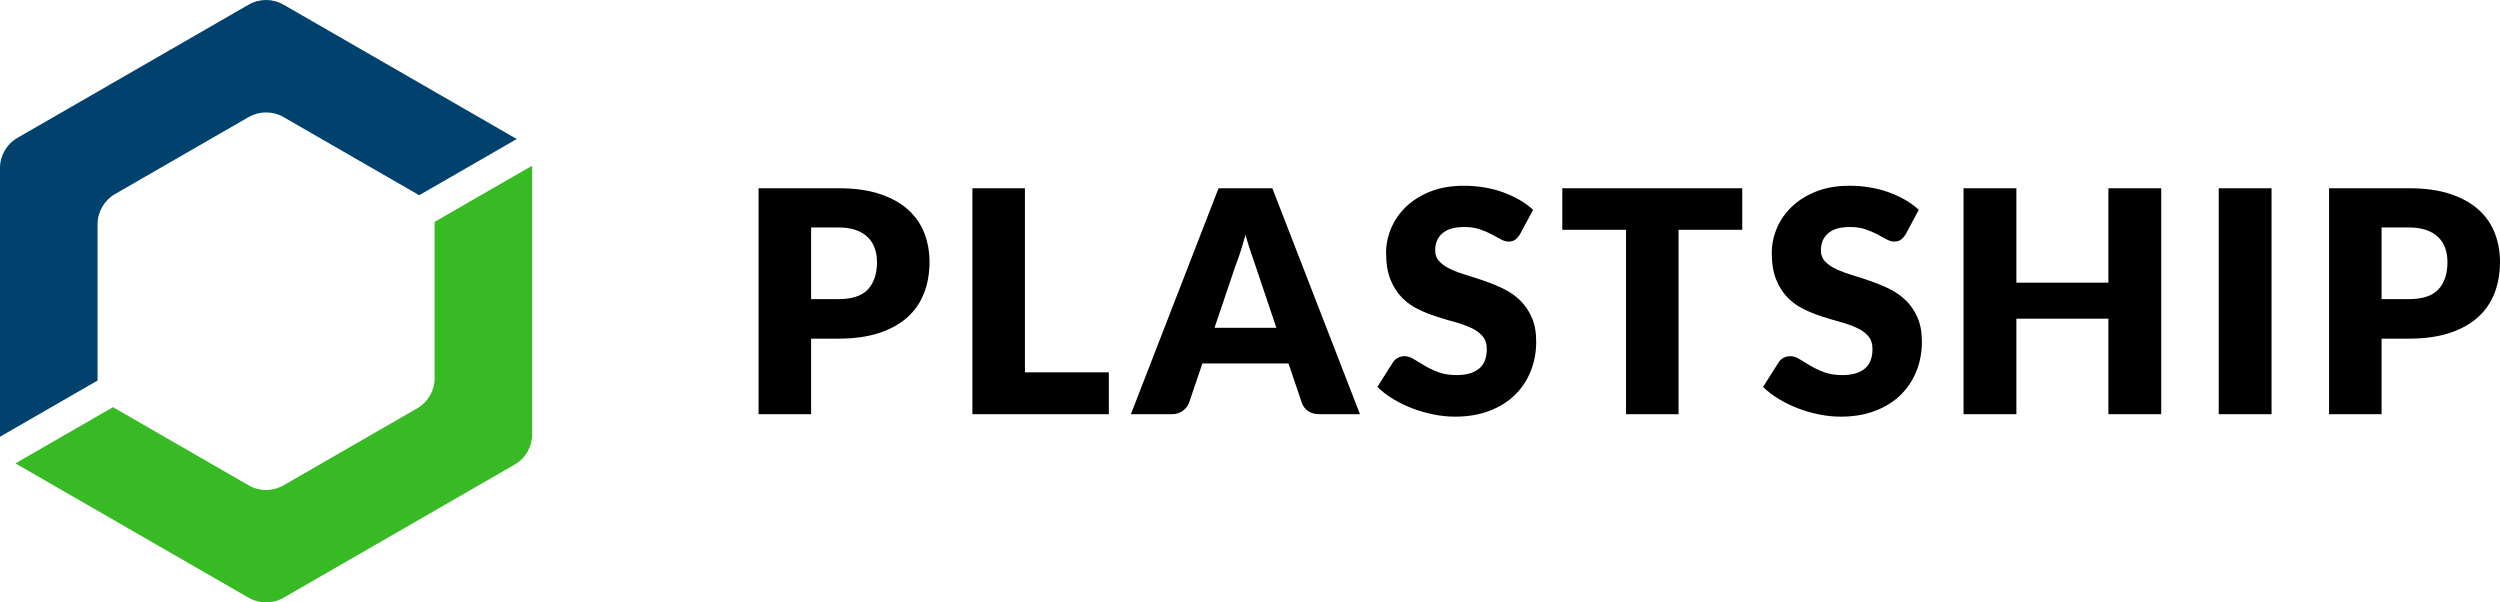
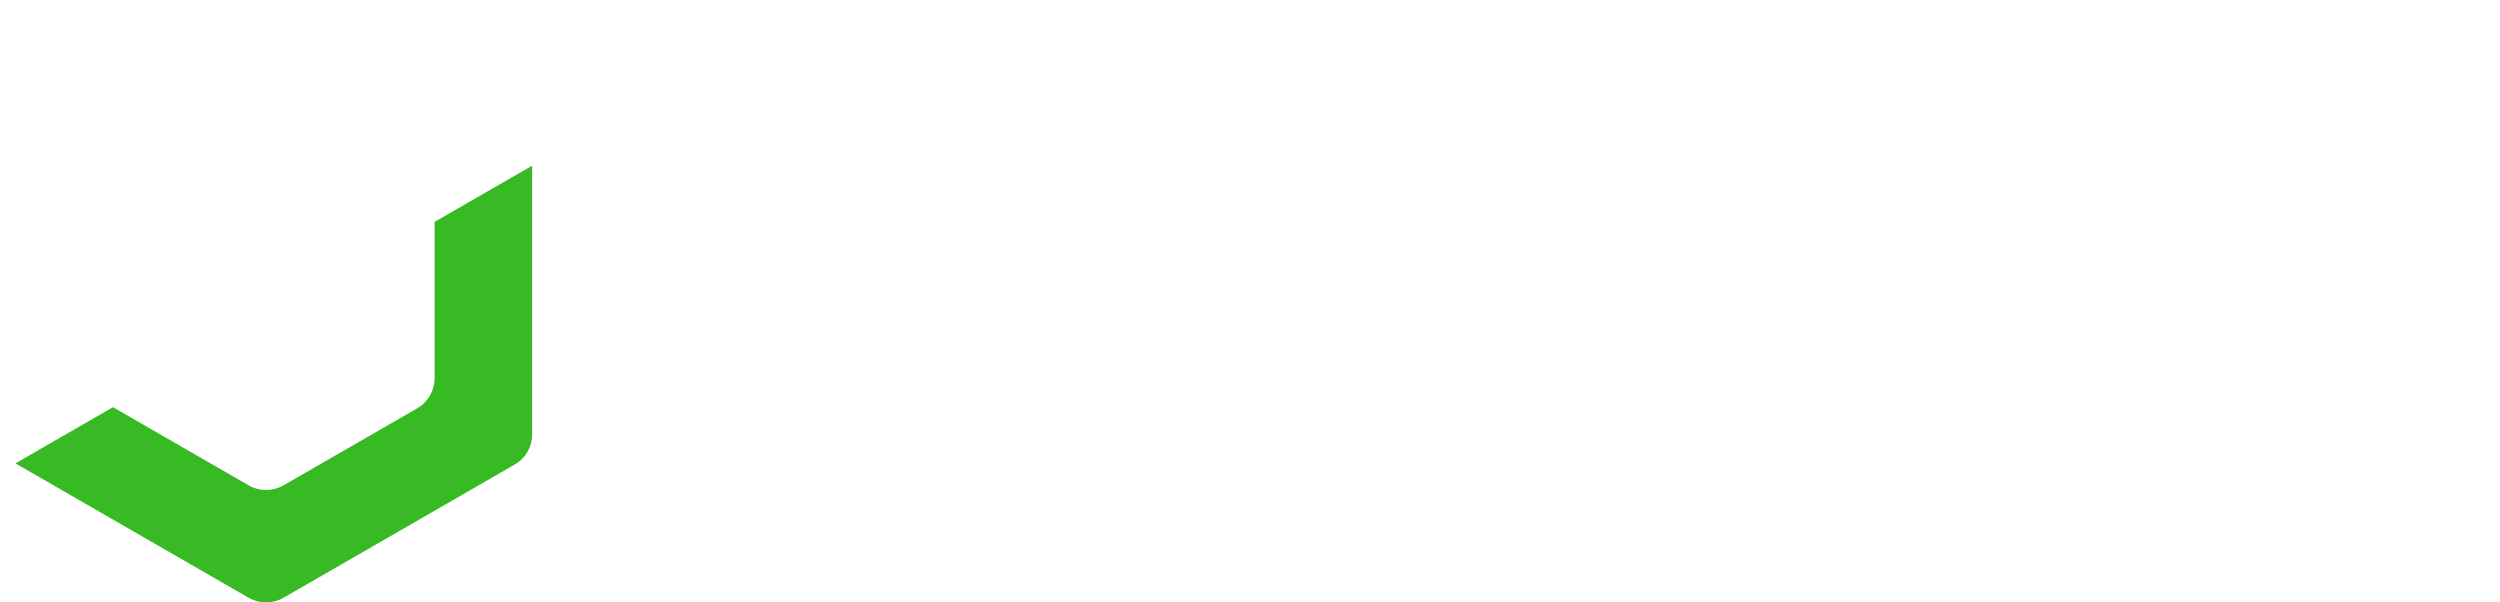
<svg xmlns="http://www.w3.org/2000/svg" width="166" height="40" viewBox="0 0 166 40" fill="none">
-   <path d="M158.137 19.861H159.953C160.861 19.861 161.515 19.645 161.913 19.212C162.312 18.779 162.511 18.176 162.511 17.4C162.511 17.057 162.46 16.744 162.357 16.463C162.254 16.182 162.098 15.939 161.888 15.737C161.678 15.535 161.413 15.378 161.093 15.269C160.773 15.159 160.393 15.104 159.953 15.104H158.137V19.861ZM158.137 22.486V27.501H154.65V12.499H159.953C161.012 12.499 161.922 12.624 162.682 12.874C163.443 13.125 164.068 13.47 164.56 13.909C165.052 14.348 165.415 14.867 165.649 15.464C165.883 16.062 166 16.706 166 17.4C166 18.148 165.879 18.835 165.638 19.459C165.398 20.084 165.03 20.62 164.534 21.066C164.039 21.512 163.411 21.86 162.651 22.111C161.891 22.361 160.992 22.486 159.953 22.486H158.137ZM150.831 27.501H147.323V12.499H150.831V27.501ZM143.505 27.501H139.997V21.158H133.888V27.501H130.379V12.499H133.888V18.769H139.997V12.499H143.505V27.501ZM126.541 15.547C126.438 15.711 126.33 15.835 126.216 15.917C126.103 16 125.956 16.041 125.778 16.041C125.619 16.041 125.449 15.991 125.266 15.892C125.084 15.792 124.878 15.68 124.647 15.556C124.417 15.433 124.154 15.322 123.858 15.223C123.562 15.123 123.225 15.073 122.847 15.073C122.193 15.073 121.707 15.212 121.387 15.49C121.067 15.768 120.907 16.144 120.907 16.617C120.907 16.92 121.003 17.17 121.196 17.369C121.388 17.568 121.641 17.74 121.955 17.884C122.267 18.028 122.625 18.16 123.028 18.28C123.43 18.4 123.841 18.534 124.26 18.682C124.68 18.83 125.091 19.003 125.494 19.202C125.896 19.401 126.253 19.655 126.567 19.964C126.88 20.273 127.132 20.649 127.325 21.091C127.518 21.534 127.614 22.068 127.614 22.692C127.614 23.386 127.494 24.035 127.253 24.639C127.012 25.243 126.663 25.77 126.206 26.219C125.748 26.669 125.184 27.022 124.514 27.279C123.843 27.537 123.081 27.666 122.228 27.666C121.76 27.666 121.284 27.618 120.799 27.521C120.314 27.425 119.844 27.29 119.39 27.115C118.936 26.94 118.51 26.732 118.11 26.492C117.712 26.252 117.364 25.984 117.069 25.689L118.101 24.062C118.176 23.938 118.282 23.839 118.42 23.763C118.558 23.688 118.705 23.65 118.864 23.65C119.07 23.65 119.279 23.715 119.488 23.846C119.698 23.976 119.936 24.12 120.2 24.278C120.465 24.436 120.769 24.581 121.114 24.711C121.457 24.841 121.863 24.906 122.331 24.906C122.964 24.906 123.456 24.768 123.806 24.489C124.157 24.211 124.333 23.771 124.333 23.166C124.333 22.816 124.236 22.531 124.044 22.311C123.851 22.091 123.599 21.91 123.285 21.766C122.972 21.622 122.616 21.494 122.217 21.385C121.819 21.275 121.409 21.153 120.99 21.019C120.57 20.886 120.161 20.721 119.762 20.525C119.362 20.329 119.006 20.072 118.693 19.753C118.381 19.434 118.128 19.035 117.935 18.558C117.743 18.081 117.646 17.492 117.646 16.793C117.646 16.229 117.76 15.68 117.987 15.145C118.214 14.609 118.547 14.132 118.988 13.713C119.428 13.295 119.968 12.961 120.608 12.709C121.247 12.459 121.98 12.334 122.806 12.334C123.266 12.334 123.715 12.37 124.152 12.442C124.589 12.514 125.004 12.621 125.396 12.761C125.787 12.902 126.154 13.07 126.494 13.266C126.835 13.461 127.139 13.683 127.408 13.93L126.541 15.547ZM115.686 12.499V15.258H111.456V27.501H107.968V15.258H103.737V12.499H115.686ZM100.93 15.547C100.828 15.711 100.719 15.835 100.606 15.917C100.492 16 100.346 16.041 100.167 16.041C100.009 16.041 99.838 15.991 99.657 15.892C99.474 15.792 99.268 15.68 99.037 15.556C98.807 15.433 98.543 15.322 98.248 15.223C97.951 15.123 97.615 15.073 97.237 15.073C96.583 15.073 96.096 15.212 95.776 15.49C95.457 15.768 95.296 16.144 95.296 16.617C95.296 16.92 95.392 17.17 95.586 17.369C95.778 17.568 96.031 17.74 96.344 17.884C96.656 18.028 97.014 18.16 97.417 18.28C97.82 18.4 98.23 18.534 98.65 18.682C99.07 18.83 99.481 19.003 99.883 19.202C100.285 19.401 100.643 19.655 100.957 19.964C101.269 20.273 101.522 20.649 101.715 21.091C101.907 21.534 102.004 22.068 102.004 22.692C102.004 23.386 101.883 24.035 101.642 24.639C101.401 25.243 101.053 25.77 100.595 26.219C100.138 26.669 99.573 27.022 98.903 27.279C98.232 27.537 97.47 27.666 96.617 27.666C96.15 27.666 95.673 27.618 95.188 27.521C94.703 27.425 94.234 27.29 93.78 27.115C93.326 26.94 92.899 26.732 92.5 26.492C92.101 26.252 91.754 25.984 91.458 25.689L92.49 24.062C92.565 23.938 92.672 23.839 92.81 23.763C92.948 23.688 93.095 23.65 93.253 23.65C93.46 23.65 93.668 23.715 93.878 23.846C94.088 23.976 94.325 24.12 94.59 24.278C94.855 24.436 95.159 24.581 95.503 24.711C95.847 24.841 96.253 24.906 96.721 24.906C97.354 24.906 97.846 24.768 98.196 24.489C98.546 24.211 98.723 23.771 98.723 23.166C98.723 22.816 98.626 22.531 98.433 22.311C98.241 22.091 97.988 21.91 97.675 21.766C97.362 21.622 97.006 21.494 96.607 21.385C96.208 21.275 95.799 21.153 95.379 21.019C94.96 20.886 94.55 20.721 94.151 20.525C93.752 20.329 93.396 20.072 93.083 19.753C92.77 19.434 92.517 19.035 92.325 18.558C92.132 18.081 92.036 17.492 92.036 16.793C92.036 16.229 92.149 15.68 92.376 15.145C92.603 14.609 92.937 14.132 93.377 13.713C93.818 13.295 94.358 12.961 94.997 12.709C95.637 12.459 96.37 12.334 97.195 12.334C97.656 12.334 98.105 12.37 98.542 12.442C98.978 12.514 99.393 12.621 99.785 12.761C100.177 12.902 100.543 13.07 100.884 13.266C101.225 13.461 101.529 13.683 101.798 13.93L100.93 15.547ZM80.644 21.766H84.751L83.368 17.657C83.278 17.396 83.173 17.09 83.053 16.736C82.933 16.382 82.814 16 82.698 15.588C82.587 16.006 82.473 16.394 82.356 16.752C82.24 17.108 82.13 17.417 82.026 17.678L80.644 21.766ZM90.302 27.501H87.599C87.296 27.501 87.046 27.43 86.851 27.29C86.654 27.149 86.518 26.969 86.443 26.749L85.556 24.134H79.839L78.951 26.749C78.883 26.941 78.749 27.115 78.549 27.269C78.35 27.424 78.105 27.501 77.817 27.501H75.092L80.912 12.499H84.483L90.302 27.501ZM68.055 24.721H73.627V27.501H64.567V12.499H68.055V24.721ZM53.857 19.861H55.673C56.581 19.861 57.235 19.645 57.633 19.212C58.032 18.779 58.232 18.176 58.232 17.4C58.232 17.057 58.181 16.744 58.077 16.463C57.974 16.182 57.818 15.939 57.608 15.737C57.398 15.535 57.133 15.378 56.813 15.269C56.493 15.159 56.113 15.104 55.673 15.104H53.857V19.861ZM53.857 22.486V27.501H50.369V12.499H55.673C56.732 12.499 57.642 12.624 58.402 12.874C59.162 13.125 59.788 13.47 60.281 13.909C60.772 14.348 61.135 14.867 61.369 15.464C61.603 16.062 61.72 16.706 61.72 17.4C61.72 18.148 61.599 18.835 61.358 19.459C61.118 20.084 60.749 20.62 60.254 21.066C59.759 21.512 59.131 21.86 58.371 22.111C57.611 22.361 56.712 22.486 55.673 22.486H53.857Z" fill="black" />
-   <path d="M6.478 25.267V14.89C6.478 14.062 6.92 13.298 7.638 12.885L16.507 7.775C17.226 7.361 18.11 7.361 18.828 7.775L27.834 12.963L34.312 9.231L18.828 0.31C18.11 -0.103 17.226 -0.103 16.507 0.31L1.161 9.152C0.442 9.566 0 10.331 0 11.158V29L6.478 25.267Z" fill="#00416E" />
  <path d="M28.858 14.732V25.11C28.858 25.937 28.416 26.701 27.698 27.115L18.828 32.225C18.11 32.639 17.225 32.639 16.508 32.225L7.502 27.036L1.023 30.768L16.508 39.689C17.225 40.103 18.11 40.103 18.828 39.689L34.175 30.847C34.894 30.434 35.336 29.669 35.336 28.842V11L28.858 14.732Z" fill="#37BA24" />
</svg>